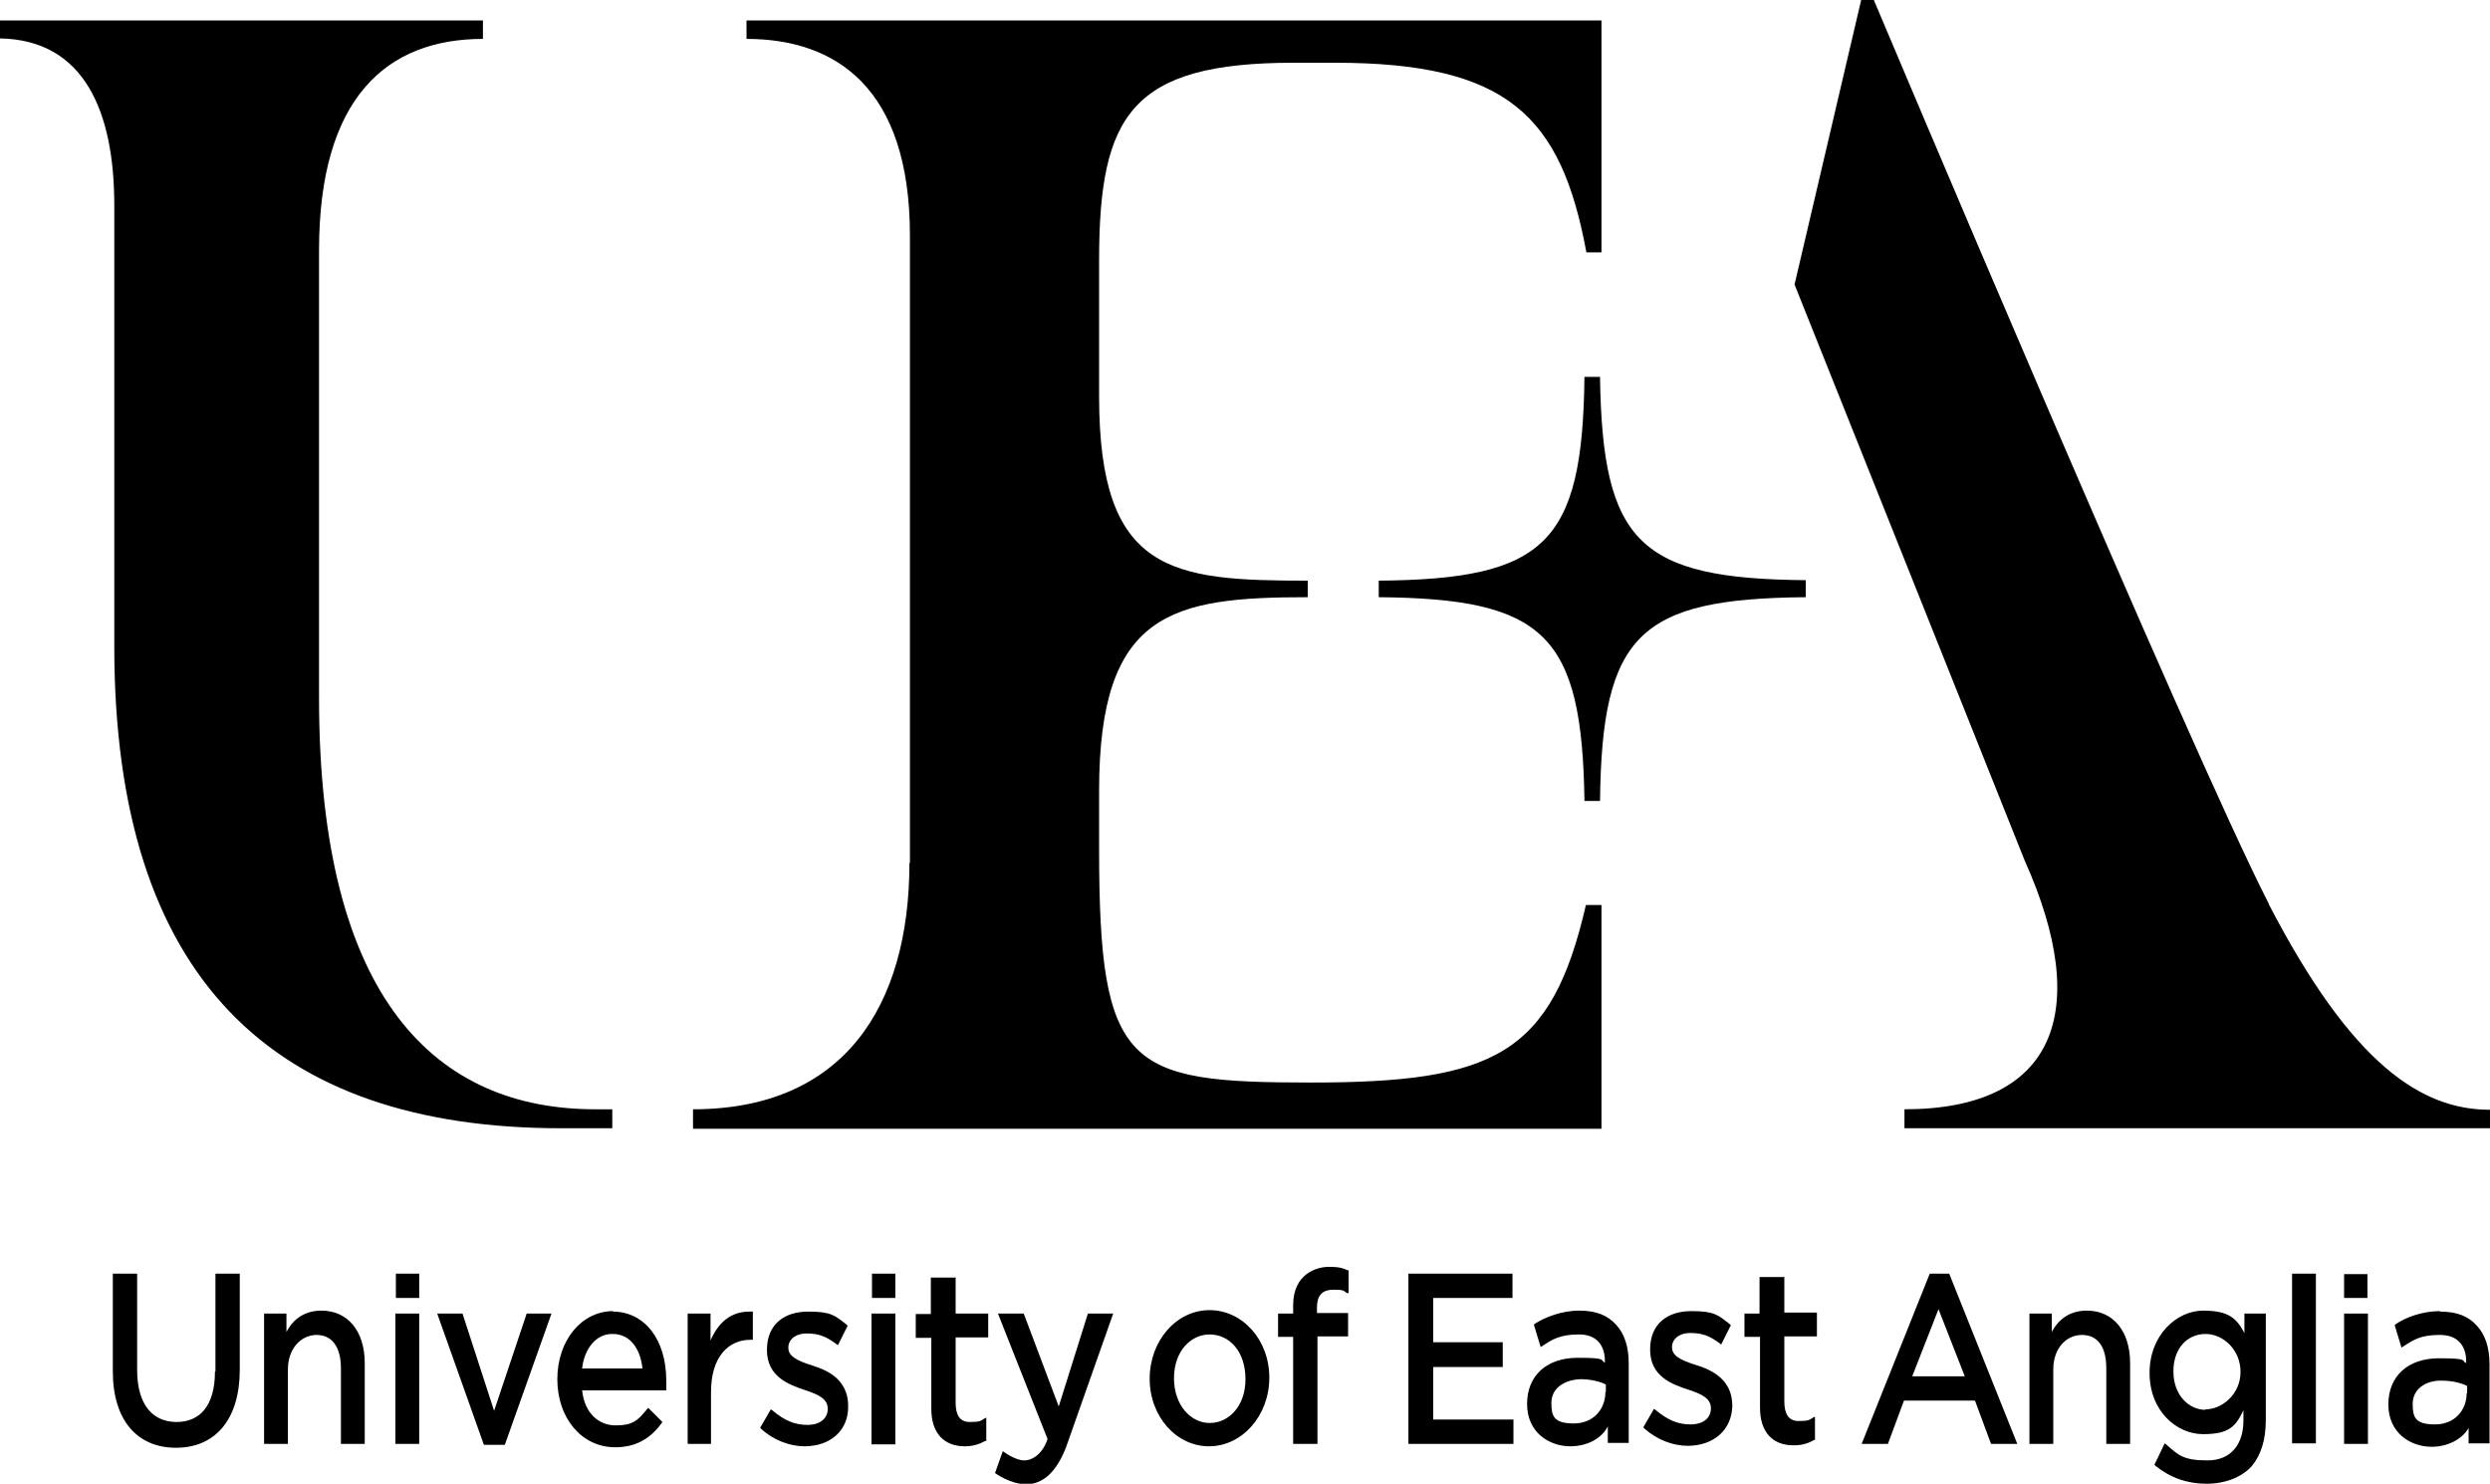
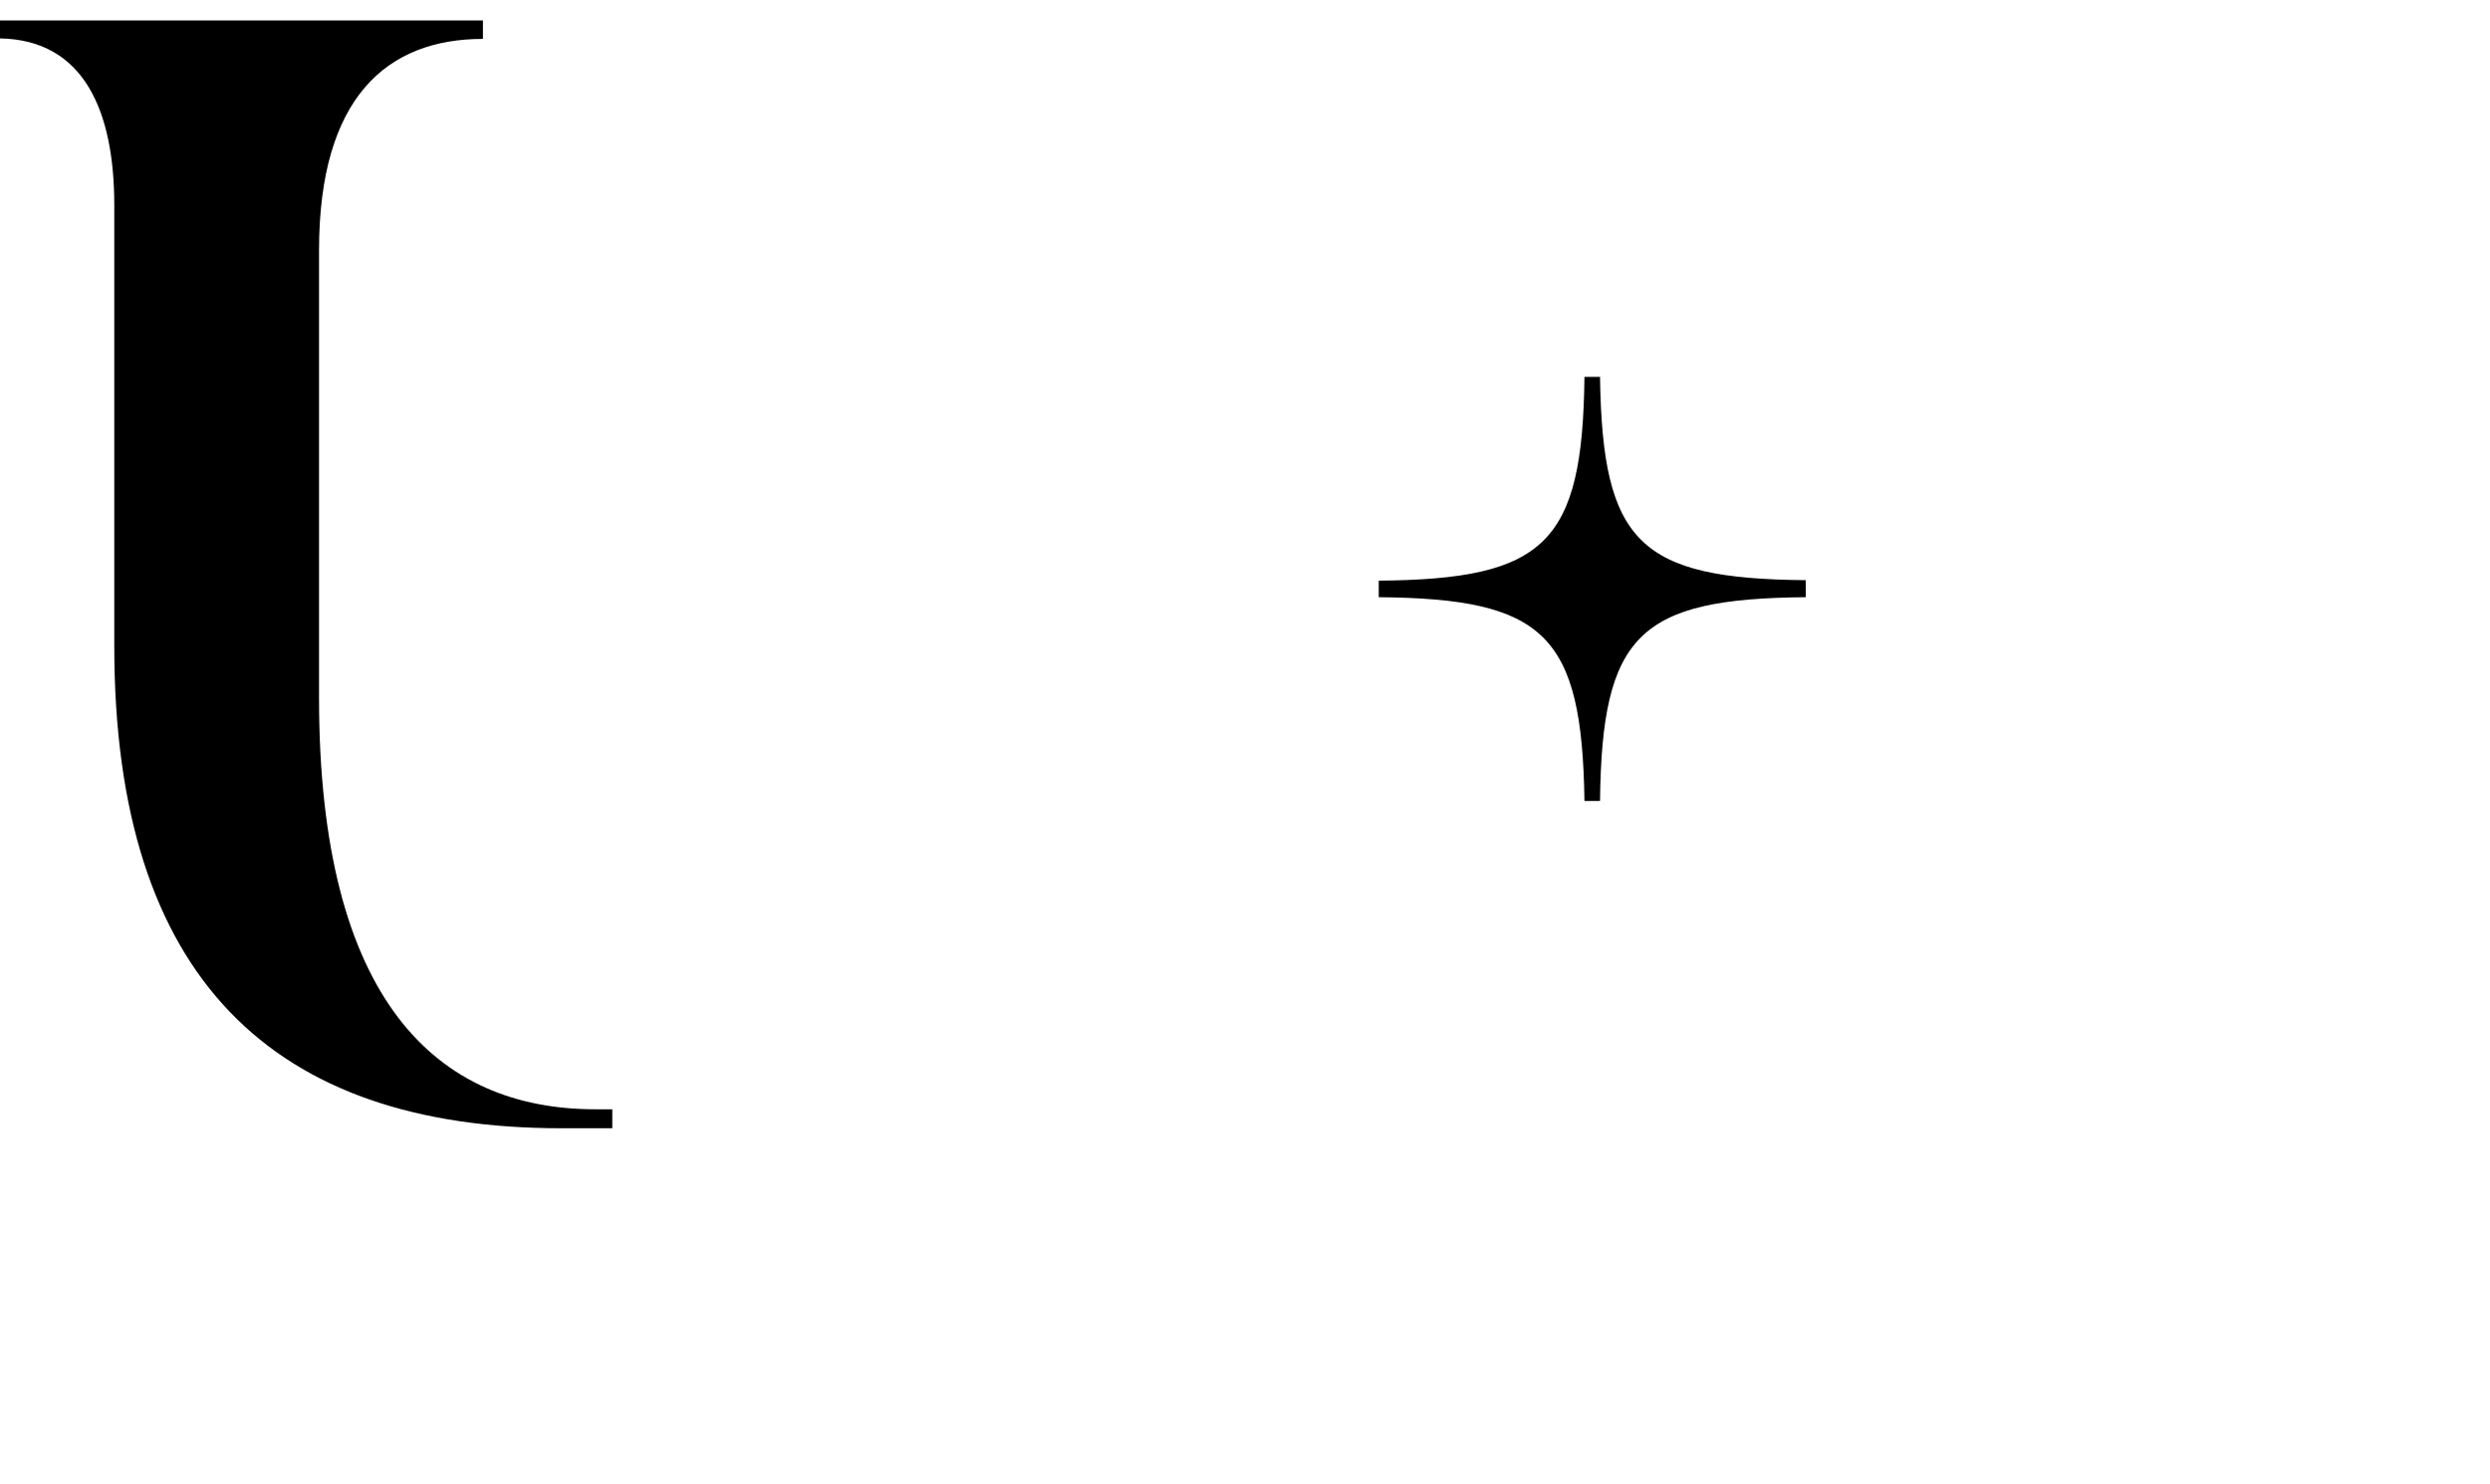
<svg xmlns="http://www.w3.org/2000/svg" viewBox="0 0 512 305.1">
  <path d="M23.5 132.9c0 68.3 32.7 99.1 91.9 99.1h10.5v-3.9h-3.5c-32.5 0-56.8-22.3-56.8-84.6v-92C65.6 20 79.6 8 99.3 8V4.2H0v3.7c17.3.3 23.5 15 23.5 34.3v90.6zM371.3 119.3c-34.2-.3-41.8-7.7-42.3-41.8h-3.2c-.4 34.3-8.1 41.6-42.3 41.9v3.4c34.1.3 41.8 7.7 42.3 41.9h3.2c.4-34.3 8.1-41.6 42.3-41.9v-3.4z" />
-   <path d="M187 177.4c0 29.6-13.6 50.7-44.5 50.7v4h186.8v-46h-3.2c-7.1 30.8-18.9 36.5-56.6 36.5s-43.5-2.9-43.5-48v-12c0-36.8 14.9-39.8 42.9-39.8v-3.4c-28 0-42.9-1.5-42.9-37.9V53.6c0-30 6.6-40.7 40.1-40.7h8.3c35.6 0 46.6 10.9 51.8 39h3.1V4.2H153.5V8c18.4 0 33.6 10.1 33.6 40.4v129.1zM466.5 185.8C450.4 154.5 385.3 0 385.3 0h-2.6L369 58.5l47.3 118.4c14 31.2 6.3 51.2-24.7 51.2v3.9H512v-3.8c-14.1 0-28.4-9.3-45.5-42.3zM44.2 282c0 7.2-3.2 10.4-7.9 10.4s-8.1-3.3-8.1-10.7v-19.8h-5V282c0 9.9 4.9 15.7 13 15.7 8.2 0 13.1-6 13.1-16v-19.8h-5V282zM66.1 269.5c-3.2 0-5.7 1.5-7.2 4.4v-3.8h-4.6v26.8h4.9v-15.3c0-4.4 2.8-7.1 5.9-7.1s5 2.4 5 6.8v15.6H75v-16.6c0-6.6-3.5-10.8-8.9-10.8zM81.4 261.9h4.8v5h-4.8zM81.3 270.1h4.9v26.8h-4.9zM101.6 290.1l-6.5-20h-5.2l9.6 27h4.3l9.6-27h-5.1l-6.7 20zM126.5 297.5zM126.1 269.6c-6.5 0-11.5 6-11.5 14s5 14 11.9 14c4 0 7.1-1.6 9.5-4.9l.2-.3-.2-.2-2.7-2.7-.2.2c-2 2.5-3.1 3.4-6.5 3.4s-6.4-2.4-6.9-7.2H137v-2c0-8.5-4.5-14.2-11-14.2zm-6.4 11.8c.4-3.9 2.8-7.2 6.3-7.1 3.6 0 5.7 3.1 6.1 7.1h-12.4zM146.1 275.9v-5.8h-4.7v26.8h4.8v-10.7c0-7.2 3.6-10.7 8.1-10.7h.5v-5.8h-.7c-3.6 0-6.4 2-8.1 6.2zM167.4 280.9c-4-1.2-5.3-2.2-5.3-3.8s1.4-2.9 3.8-2.9 4 .6 6.1 2.2l.3.2 2-4-.2-.2c-2.4-1.9-3.2-2.7-7.9-2.7s-8.5 2.4-8.5 7.9 4.5 7.1 7.7 8.2c3.1 1 4.8 1.9 4.8 3.9s-1.6 3.3-4.2 3.3-4.7-.9-7.2-3l-.3-.2-2.2 3.8.2.2c2.6 2.4 6 3.6 8.9 3.6 5.4 0 9.1-3.3 9-8.3 0-4.3-2.7-6.9-7.1-8.2zM217.7 289.2l-7.2-19.1h-5.3l10.2 25.8c-.9 2.8-2.9 4.4-4.8 4.4s-4.4-1.9-4.4-1.9l-1.6 4.5s3.1 2.3 6.4 2.3c3.6 0 6.3-2.7 8.2-7.6l9.7-27.5h-5.2l-6 19.1zM248.7 297.4h-.1.1zM248.7 269.4c-6.8 0-12.3 6.3-12.3 14.1s5.5 13.9 12.2 13.9c6.8 0 12.4-6.3 12.4-14.1s-5.5-13.9-12.3-13.9zm0 23.2c-3.8 0-7.3-3.6-7.3-9.2s3.5-9 7.3-9c4.2 0 7.4 3.6 7.4 9.2s-3.5 9-7.3 9zM273.2 260.5c-2.3 0-7.3 1.3-7.3 7.9v1.7h-3.1v4.8h3.1v22h5v-22.1h6.3V270h-6.4v-1.2c0-2.2.9-3.6 3.4-3.6s2 .3 2.8.7h.3v-4.7h-.2c-.9-.4-1.6-.7-3.8-.7zM294.7 281.1H309V276h-14.3v-9.1H311v-5h-21.4v35h21.6v-5h-16.5v-10.8zM324.7 269.5c-3.6 0-7.1 1.4-9.1 2.7l-.2.2 1.4 4.6.3-.2c2.1-1.4 3.7-2.4 7.6-2.4s5.3 2.6 5.3 5.4v.4c-1.1-.5.7-1-5.6-1s-10.4 3.6-10.4 9.5 4.6 8.7 8.9 8.7c3.9 0 6.7-2 7.7-4.1v3.4h4.3v-16.4c0-3.4-.9-6.1-2.6-7.9-1.7-1.9-4-2.9-7.6-2.9zm5.4 16.8c0 3.4-2.4 6.4-6.5 6.4s-4.6-1.5-4.6-4.2c0-3.3 3-4.8 6-4.9 2.1 0 4.1.5 5.2 1.1v1.5zM396.8 261.9l-14 35h5.4l3.3-8.9h14.6l3.3 8.9h5.4l-14-35h-3.9zm-3.6 21.1 5.4-13.8L404 283h-10.8zM461.5 274.1c-1.6-3-3.2-4.6-8.5-4.6s-11 4.9-11 12.8 5.6 12.6 11 12.6 6.7-1.6 8.3-4.9v2.1c0 4.7-2.4 8.2-7.4 8.2s-6-1.1-8.5-3.3l-.3-.2-2.1 4.4.2.2c3.1 2.5 6.6 3.7 10.5 3.7 3.8 0 7.2-1.3 9.3-3.6 1.9-2.3 2.9-5.4 2.9-9.5v-21.9h-4.4v4zm-8 15.8c-3.4 0-6.6-3-6.6-7.9s3-7.7 6.6-7.7c3.6 0 7.2 3.2 7.2 7.8s-3.8 7.7-7.2 7.7zM471.3 261.9h4.9v34.9h-4.9zM196.4 262.7h-5v7.5h-3.1v4.9h3.2v14.6c0 5 2.6 7.7 6.9 7.7 1.6 0 2.9-.4 4.2-1.1h.2v-4.8l-.4.2c-.8.5-.9.7-3 .7s-2.9-1.5-2.9-4V275h6.7v-4.9h-6.7v-7.5zM366.8 262.6h-5v7.5h-3.1v4.8h3.2v14.6c0 5 2.6 7.7 6.9 7.7 1.5 0 2.9-.3 4.2-1.1h.2v-4.8l-.4.2c-.8.5-.9.7-3 .7s-2.9-1.6-2.9-4v-13.4h6.7v-4.9h-6.7v-7.5zM429.1 269.5c-3.2 0-5.7 1.5-7.2 4.4v-3.8h-4.6v26.8h4.9v-15.3c0-4.4 2.7-7.1 5.9-7.1s5 2.4 5 6.8v15.6h4.9v-16.6c0-6.6-3.5-10.8-8.9-10.8zM179.3 261.9h4.8v5h-4.8zM179.2 270.1h4.9V297h-4.9zM482 270.1h4.9v26.8H482zM482 262h4.8v4.9H482zM349.1 280.8c-4-1.2-5.3-2.2-5.3-3.8s1.4-2.9 3.8-2.9 4 .6 6.1 2.2l.2.2 2-4-.2-.2c-2.4-1.9-3.2-2.7-7.9-2.7s-8.5 2.4-8.5 7.9 4.4 7.1 7.7 8.2c3.1 1 4.8 1.9 4.8 3.9s-1.6 3.3-4.2 3.3-4.7-.9-7.2-3l-.3-.2-2.2 3.8.2.2c2.6 2.4 6 3.6 8.9 3.6 5.4 0 9.1-3.3 9.2-8.2 0-4.4-2.7-6.9-7.1-8.3zM501.7 269.6c-3.6 0-7.1 1.3-9.1 2.7l-.2.2 1.4 4.6.3-.2c2.2-1.4 3.6-2.4 7.6-2.4s5.4 2.6 5.4 5.4v.4c-1.1-.5.7-1-5.6-1s-10.4 3.6-10.4 9.5 4.6 8.7 8.9 8.7c3.9 0 6.7-2.1 7.6-3.9v3.2h4.3v-16.3c0-3.4-.9-6.1-2.6-7.9-1.7-1.9-4-2.9-7.6-2.9zm5.5 16.9c0 3.4-2.4 6.4-6.5 6.4s-4.6-1.5-4.6-4.2c0-3.3 3-4.9 6-4.8 2.1 0 4.1.5 5.2 1.1v1.5z" />
</svg>